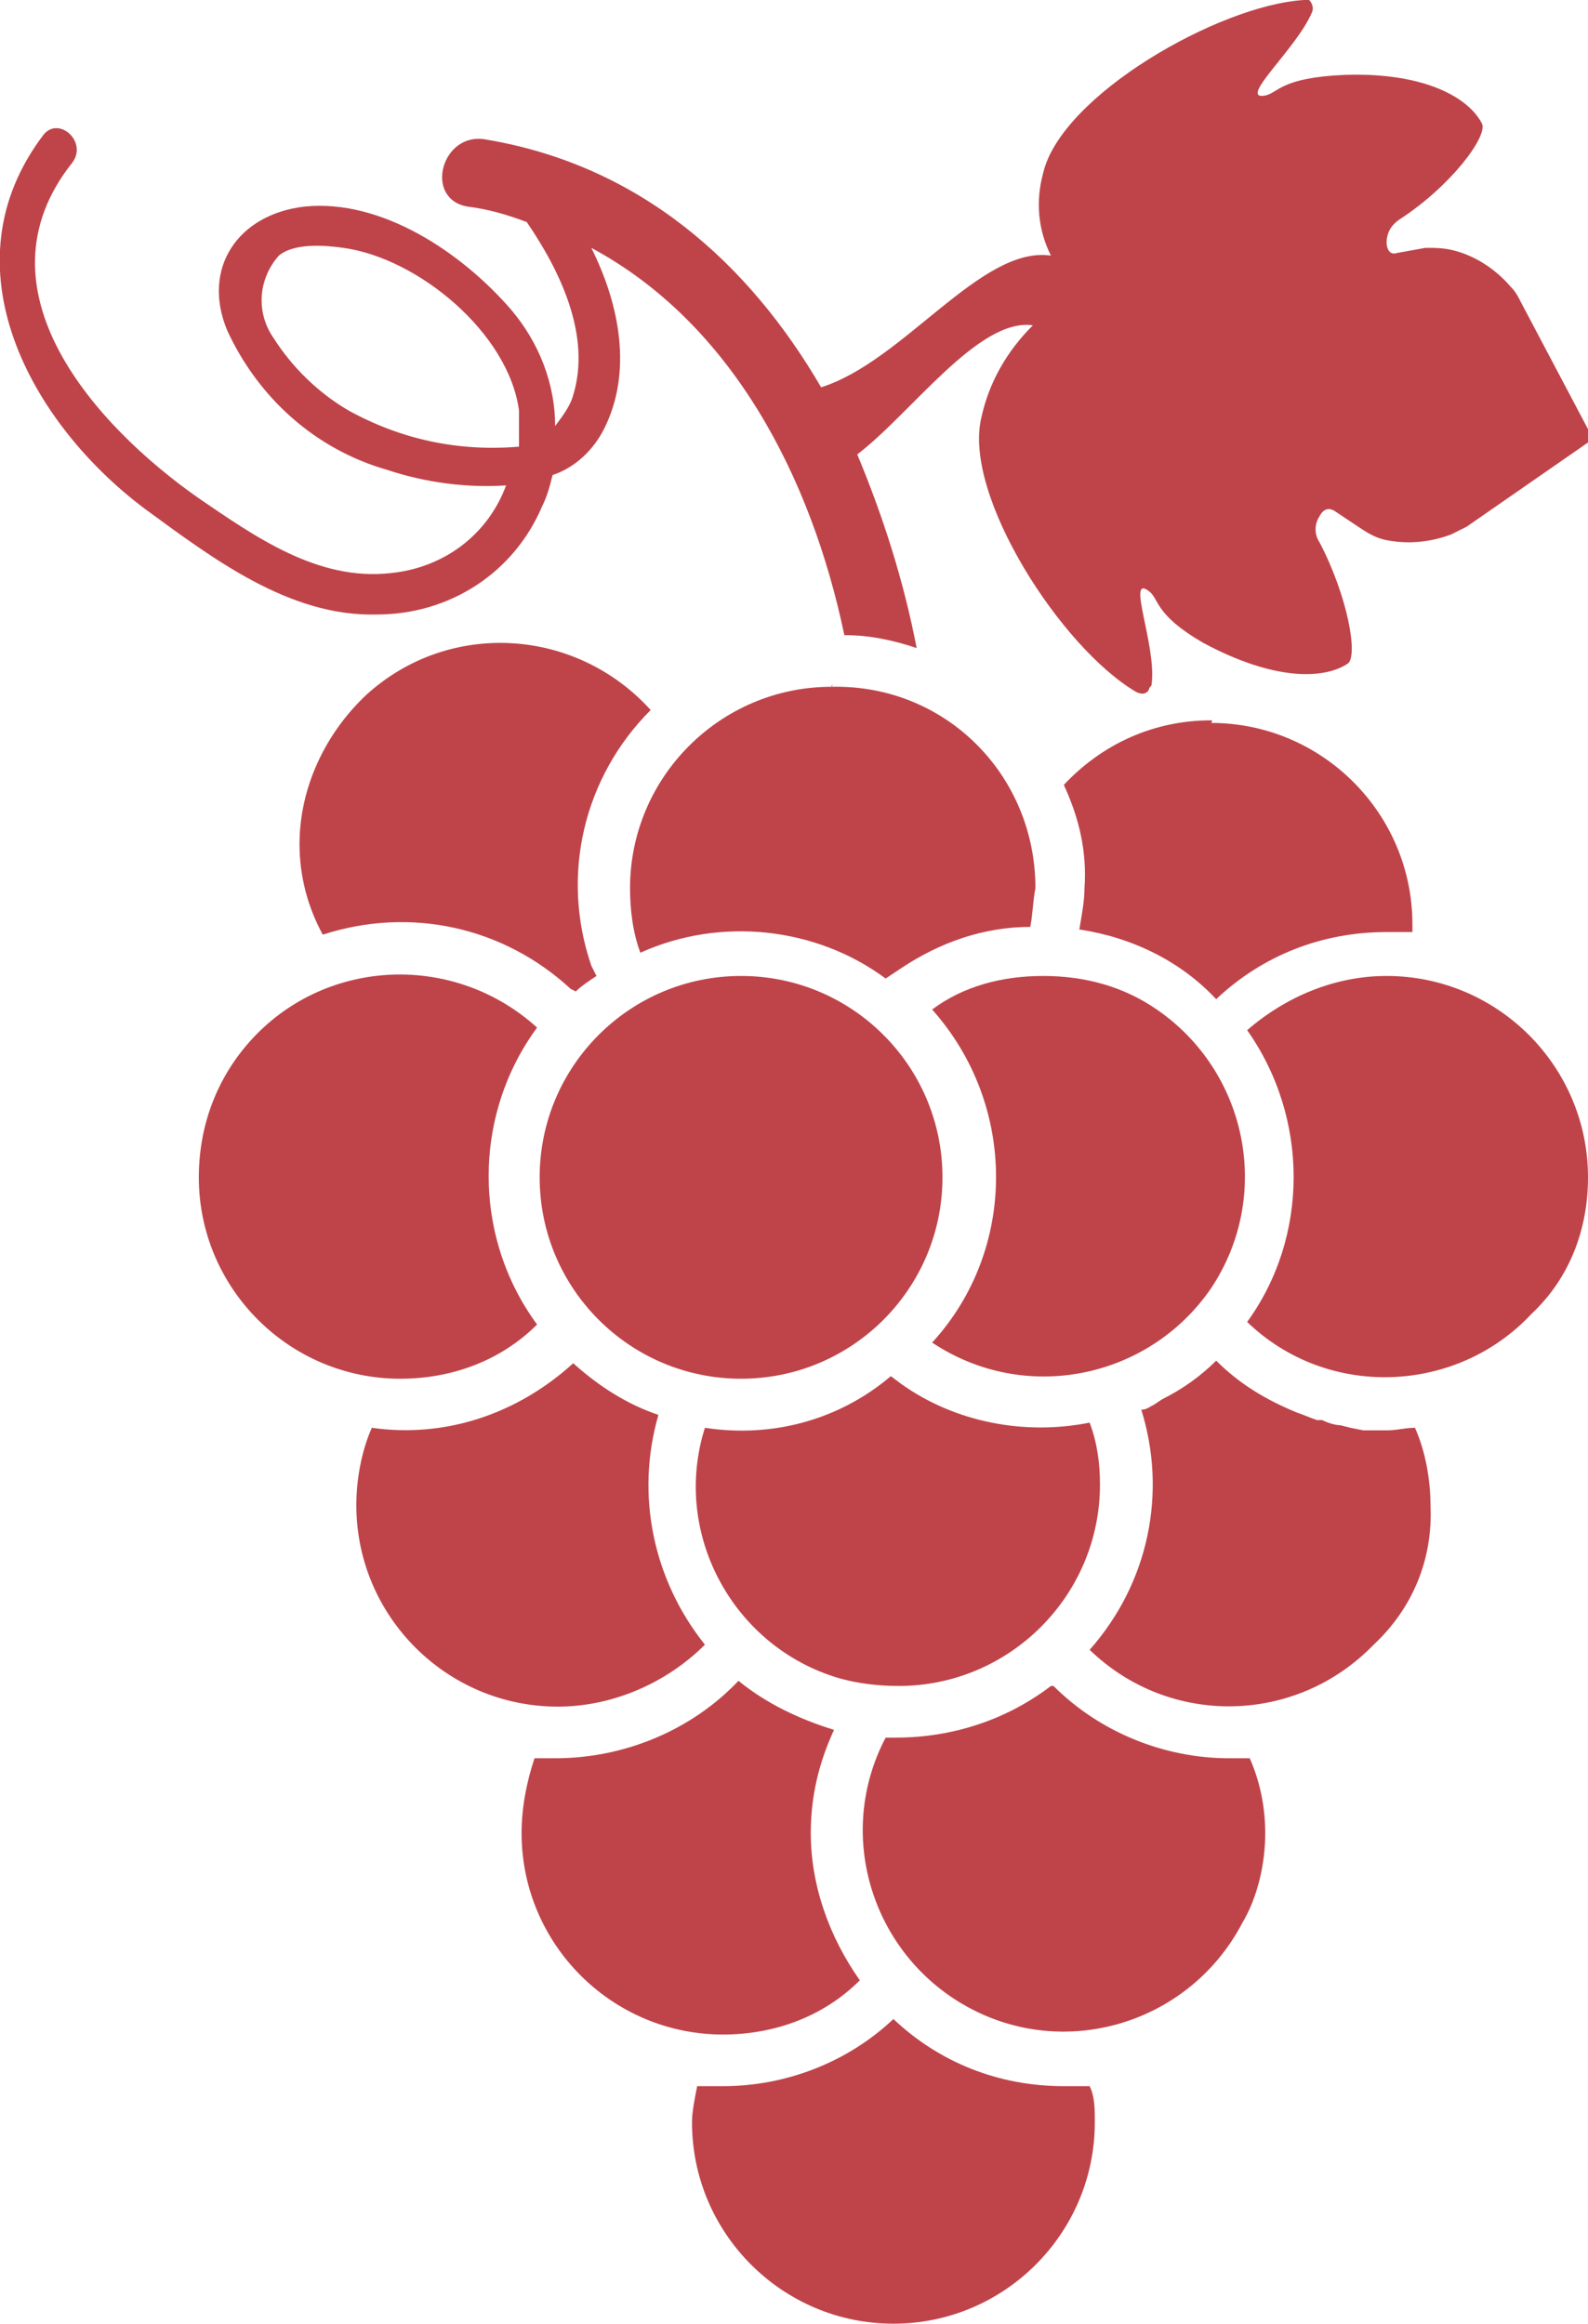
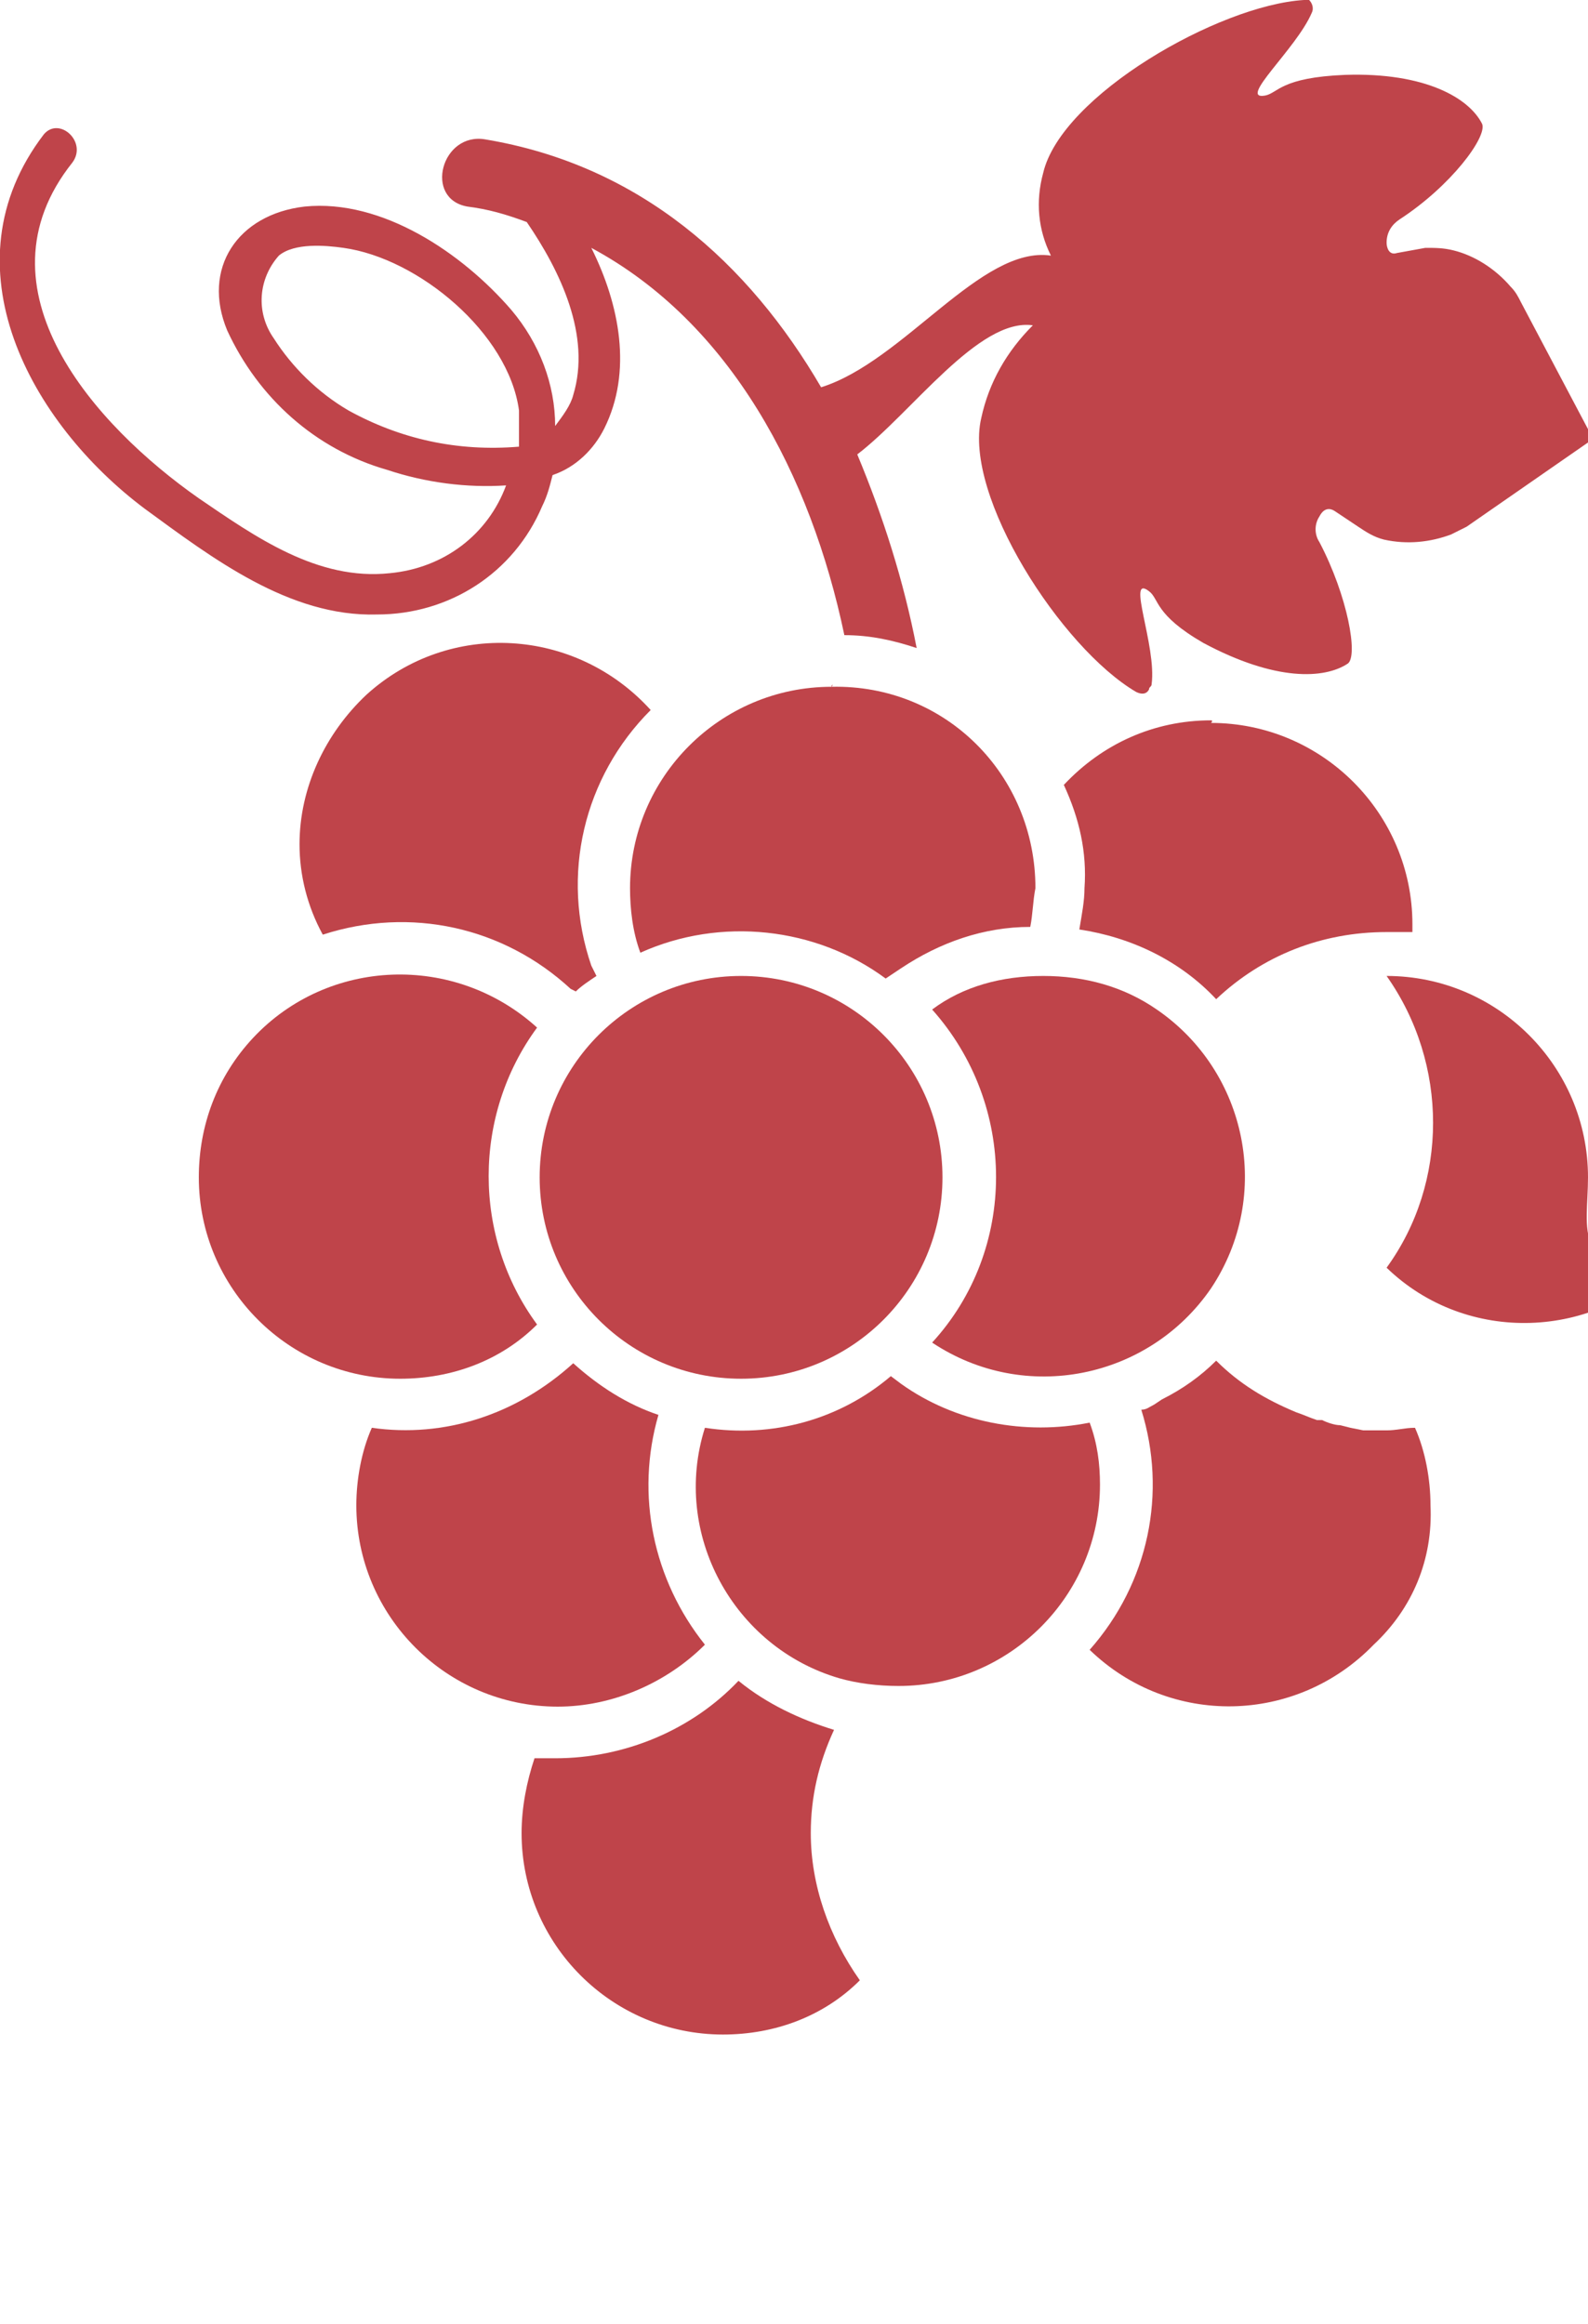
<svg xmlns="http://www.w3.org/2000/svg" version="1.1" id="Layer_1" x="0px" y="0px" viewBox="0 0 61.5 90" style="enable-background:new 0 0 61.5 90;" xml:space="preserve">
  <style type="text/css">
	.st0{fill:#BF444A;}
</style>
  <path class="st0" d="M5.6,19.7c2.6,1.9,5.6,4.2,9,4.1c2.8,0,5.3-1.6,6.4-4.2c0.2-0.4,0.3-0.8,0.4-1.2c0.9-0.3,1.6-1,2-1.8  c1.1-2.2,0.6-4.8-0.5-7c5.4,2.9,8.5,8.8,9.8,15c1,0,1.9,0.2,2.8,0.5c-0.5-2.6-1.3-5.1-2.3-7.5c2.1-1.6,4.7-5.3,6.8-5  c-1,1-1.7,2.2-2,3.6c-0.7,3,3.1,8.9,6,10.6c0.2,0.1,0.4,0.1,0.5-0.1c0-0.1,0.1-0.1,0.1-0.2c0.2-1.5-1-4.3-0.1-3.6  c0.4,0.3,0.2,0.9,2.1,2c2.8,1.5,4.7,1.4,5.6,0.8c0.4-0.3,0-2.6-1.1-4.7c-0.2-0.3-0.2-0.7,0-1c0.1-0.2,0.3-0.4,0.6-0.2l0.9,0.6  c0.3,0.2,0.6,0.4,1,0.5c0.9,0.2,1.8,0.1,2.6-0.2l0.6-0.3l4.9-3.4l-2.8-5.3c-0.1-0.2-0.2-0.4-0.4-0.6c-0.6-0.7-1.4-1.2-2.2-1.4  c-0.4-0.1-0.7-0.1-1.1-0.1l-1.1,0.2c-0.3,0.1-0.4-0.2-0.4-0.4c0-0.4,0.2-0.7,0.5-0.9c2-1.3,3.4-3.2,3.2-3.7c-0.5-1-2.2-2-5.3-1.9  C49.6,3,49.5,3.6,49,3.7c-1.1,0.2,1.2-1.8,1.8-3.2c0.1-0.2,0-0.4-0.1-0.5c0,0,0,0,0,0c-0.1,0-0.1,0-0.2,0c-3.3,0.2-9.4,3.7-10.1,6.7  c-0.3,1.1-0.2,2.2,0.3,3.2C38,9.5,35,14,31.8,15c-2.8-4.8-7-8.6-13-9.6c-1.7-0.3-2.4,2.3-0.7,2.6c0.8,0.1,1.5,0.3,2.3,0.6  c1.3,1.9,2.5,4.4,1.8,6.7c-0.1,0.4-0.4,0.8-0.7,1.2c0-1.6-0.6-3.2-1.7-4.5c-1.9-2.2-5-4.3-8-4c-2.6,0.3-4,2.4-3,4.8  c1.2,2.6,3.4,4.6,6.2,5.4c1.5,0.5,3.1,0.7,4.6,0.6c-0.7,1.9-2.4,3.2-4.5,3.4c-2.8,0.3-5.2-1.4-7.4-2.9c-4-2.8-8.8-8.1-4.9-13  c0.6-0.8-0.5-1.8-1.1-1.1C-2.2,10.3,1.2,16.4,5.6,19.7z M13.5,15.9c-1.2-0.7-2.2-1.7-2.9-2.8c-0.7-1-0.6-2.3,0.2-3.2  c0.6-0.5,1.8-0.4,2.5-0.3c2.9,0.4,6.4,3.3,6.8,6.3c0,0.5,0,0.9,0,1.4C17.7,17.5,15.5,17,13.5,15.9z" />
  <circle class="st0" cx="28.7" cy="45.6" r="7.8" />
  <path class="st0" d="M32.2,26.6c-4.3,0-7.8,3.5-7.8,7.8c0,0.8,0.1,1.7,0.4,2.5c3.1-1.4,6.8-1,9.5,1l0.6-0.4c1.5-1,3.2-1.6,5-1.6  c0.1-0.5,0.1-1,0.2-1.5C40.1,30,36.6,26.5,32.2,26.6C32.3,26.5,32.2,26.5,32.2,26.6z" />
  <path class="st0" d="M36.1,39.1c3.3,3.7,3.3,9.3,0,12.9c3.6,2.4,8.4,1.4,10.8-2.1c2.4-3.6,1.4-8.4-2.1-10.8  c-1.3-0.9-2.8-1.3-4.4-1.3l0,0C38.8,37.8,37.3,38.2,36.1,39.1z" />
  <path class="st0" d="M7.7,45.6c0,4.3,3.5,7.8,7.8,7.8c2,0,3.9-0.7,5.3-2.1c-2.5-3.4-2.5-8.1,0-11.5c-3.2-2.9-8.1-2.7-11,0.4  C8.4,41.7,7.7,43.6,7.7,45.6z" />
-   <path class="st0" d="M34.6,90c4.3,0,7.8-3.5,7.8-7.8l0,0c0-0.5,0-1-0.2-1.4c-0.3,0-0.7,0-1,0c-2.5,0-4.8-0.9-6.6-2.6  c-1.8,1.7-4.2,2.6-6.6,2.6c-0.3,0-0.7,0-1,0c-0.1,0.5-0.2,1-0.2,1.4C26.8,86.5,30.3,90,34.6,90C34.6,90,34.6,90,34.6,90z" />
  <path class="st0" d="M27.3,55.3c-1.3,4.1,1.1,8.5,5.2,9.7c0.7,0.2,1.5,0.3,2.3,0.3c4.3,0,7.8-3.5,7.8-7.8c0-0.8-0.1-1.6-0.4-2.4  c-2.5,0.5-5.2,0-7.3-1.5l-0.4-0.3C32.5,55,29.9,55.7,27.3,55.3z" />
-   <path class="st0" d="M61.5,45.6c0-4.3-3.5-7.8-7.8-7.8c-2,0-3.9,0.8-5.4,2.1c2.4,3.4,2.4,8,0,11.3c3.1,3,8.1,2.8,11-0.3  C60.8,49.5,61.5,47.6,61.5,45.6z" />
+   <path class="st0" d="M61.5,45.6c0-4.3-3.5-7.8-7.8-7.8c2.4,3.4,2.4,8,0,11.3c3.1,3,8.1,2.8,11-0.3  C60.8,49.5,61.5,47.6,61.5,45.6z" />
  <path class="st0" d="M14.4,55.3c-0.4,0.9-0.6,2-0.6,3c0,4.3,3.5,7.8,7.8,7.8c2.1,0,4.2-0.9,5.7-2.4c-2-2.5-2.7-5.8-1.8-8.9  c-1.2-0.4-2.3-1.1-3.3-2C20,54.8,17.2,55.7,14.4,55.3z" />
-   <path class="st0" d="M49,71c0-1-0.2-2-0.6-2.9c-0.3,0-0.6,0-0.8,0c-2.5,0-5-1-6.8-2.8l-0.1,0c-1.7,1.3-3.8,2-6,2c-0.2,0-0.3,0-0.4,0  c-2,3.8-0.5,8.5,3.3,10.5c3.8,2,8.5,0.5,10.5-3.3C48.7,73.5,49,72.2,49,71z" />
  <path class="st0" d="M28,78.8c2,0,3.9-0.7,5.3-2.1c-1.2-1.7-1.9-3.7-1.9-5.7c0-1.4,0.3-2.7,0.9-4c-1.3-0.4-2.6-1-3.7-1.9  c-1.8,1.9-4.4,3-7.1,3c-0.3,0-0.5,0-0.8,0C20.4,69,20.2,70,20.2,71C20.2,75.3,23.7,78.8,28,78.8C28,78.8,28,78.8,28,78.8L28,78.8z" />
  <path class="st0" d="M55.4,58.3c0-1-0.2-2.1-0.6-3c-0.4,0-0.7,0.1-1.1,0.1c-0.3,0-0.6,0-0.9,0l-0.5-0.1l-0.4-0.1  c-0.2,0-0.5-0.1-0.7-0.2H51c-0.3-0.1-0.5-0.2-0.8-0.3c-1.2-0.5-2.2-1.1-3.1-2c-0.6,0.6-1.3,1.1-2.1,1.5l-0.3,0.2  c-0.2,0.1-0.3,0.2-0.5,0.2c1,3.2,0.3,6.7-2,9.3c3.1,3,8,2.9,11-0.2C54.7,62.3,55.5,60.4,55.4,58.3z" />
  <path class="st0" d="M46.9,27.9c-2.2,0-4.2,0.9-5.7,2.5c0.6,1.3,0.9,2.6,0.8,4c0,0.5-0.1,1-0.2,1.6c2,0.3,3.9,1.2,5.3,2.7  c1.8-1.7,4.1-2.6,6.6-2.6c0.3,0,0.6,0,1,0c0-0.1,0-0.2,0-0.3c0-4.3-3.5-7.8-7.8-7.8C47,27.9,46.9,27.9,46.9,27.9z" />
  <path class="st0" d="M11.6,32.7c0,1.2,0.3,2.4,0.9,3.5c3.4-1.1,7-0.3,9.6,2.1l0.2,0.1c0.2-0.2,0.5-0.4,0.8-0.6l-0.2-0.4  c-1.2-3.5-0.3-7.3,2.3-9.9c-2.9-3.2-7.8-3.5-11-0.6C12.6,28.4,11.6,30.5,11.6,32.7z" />
</svg>